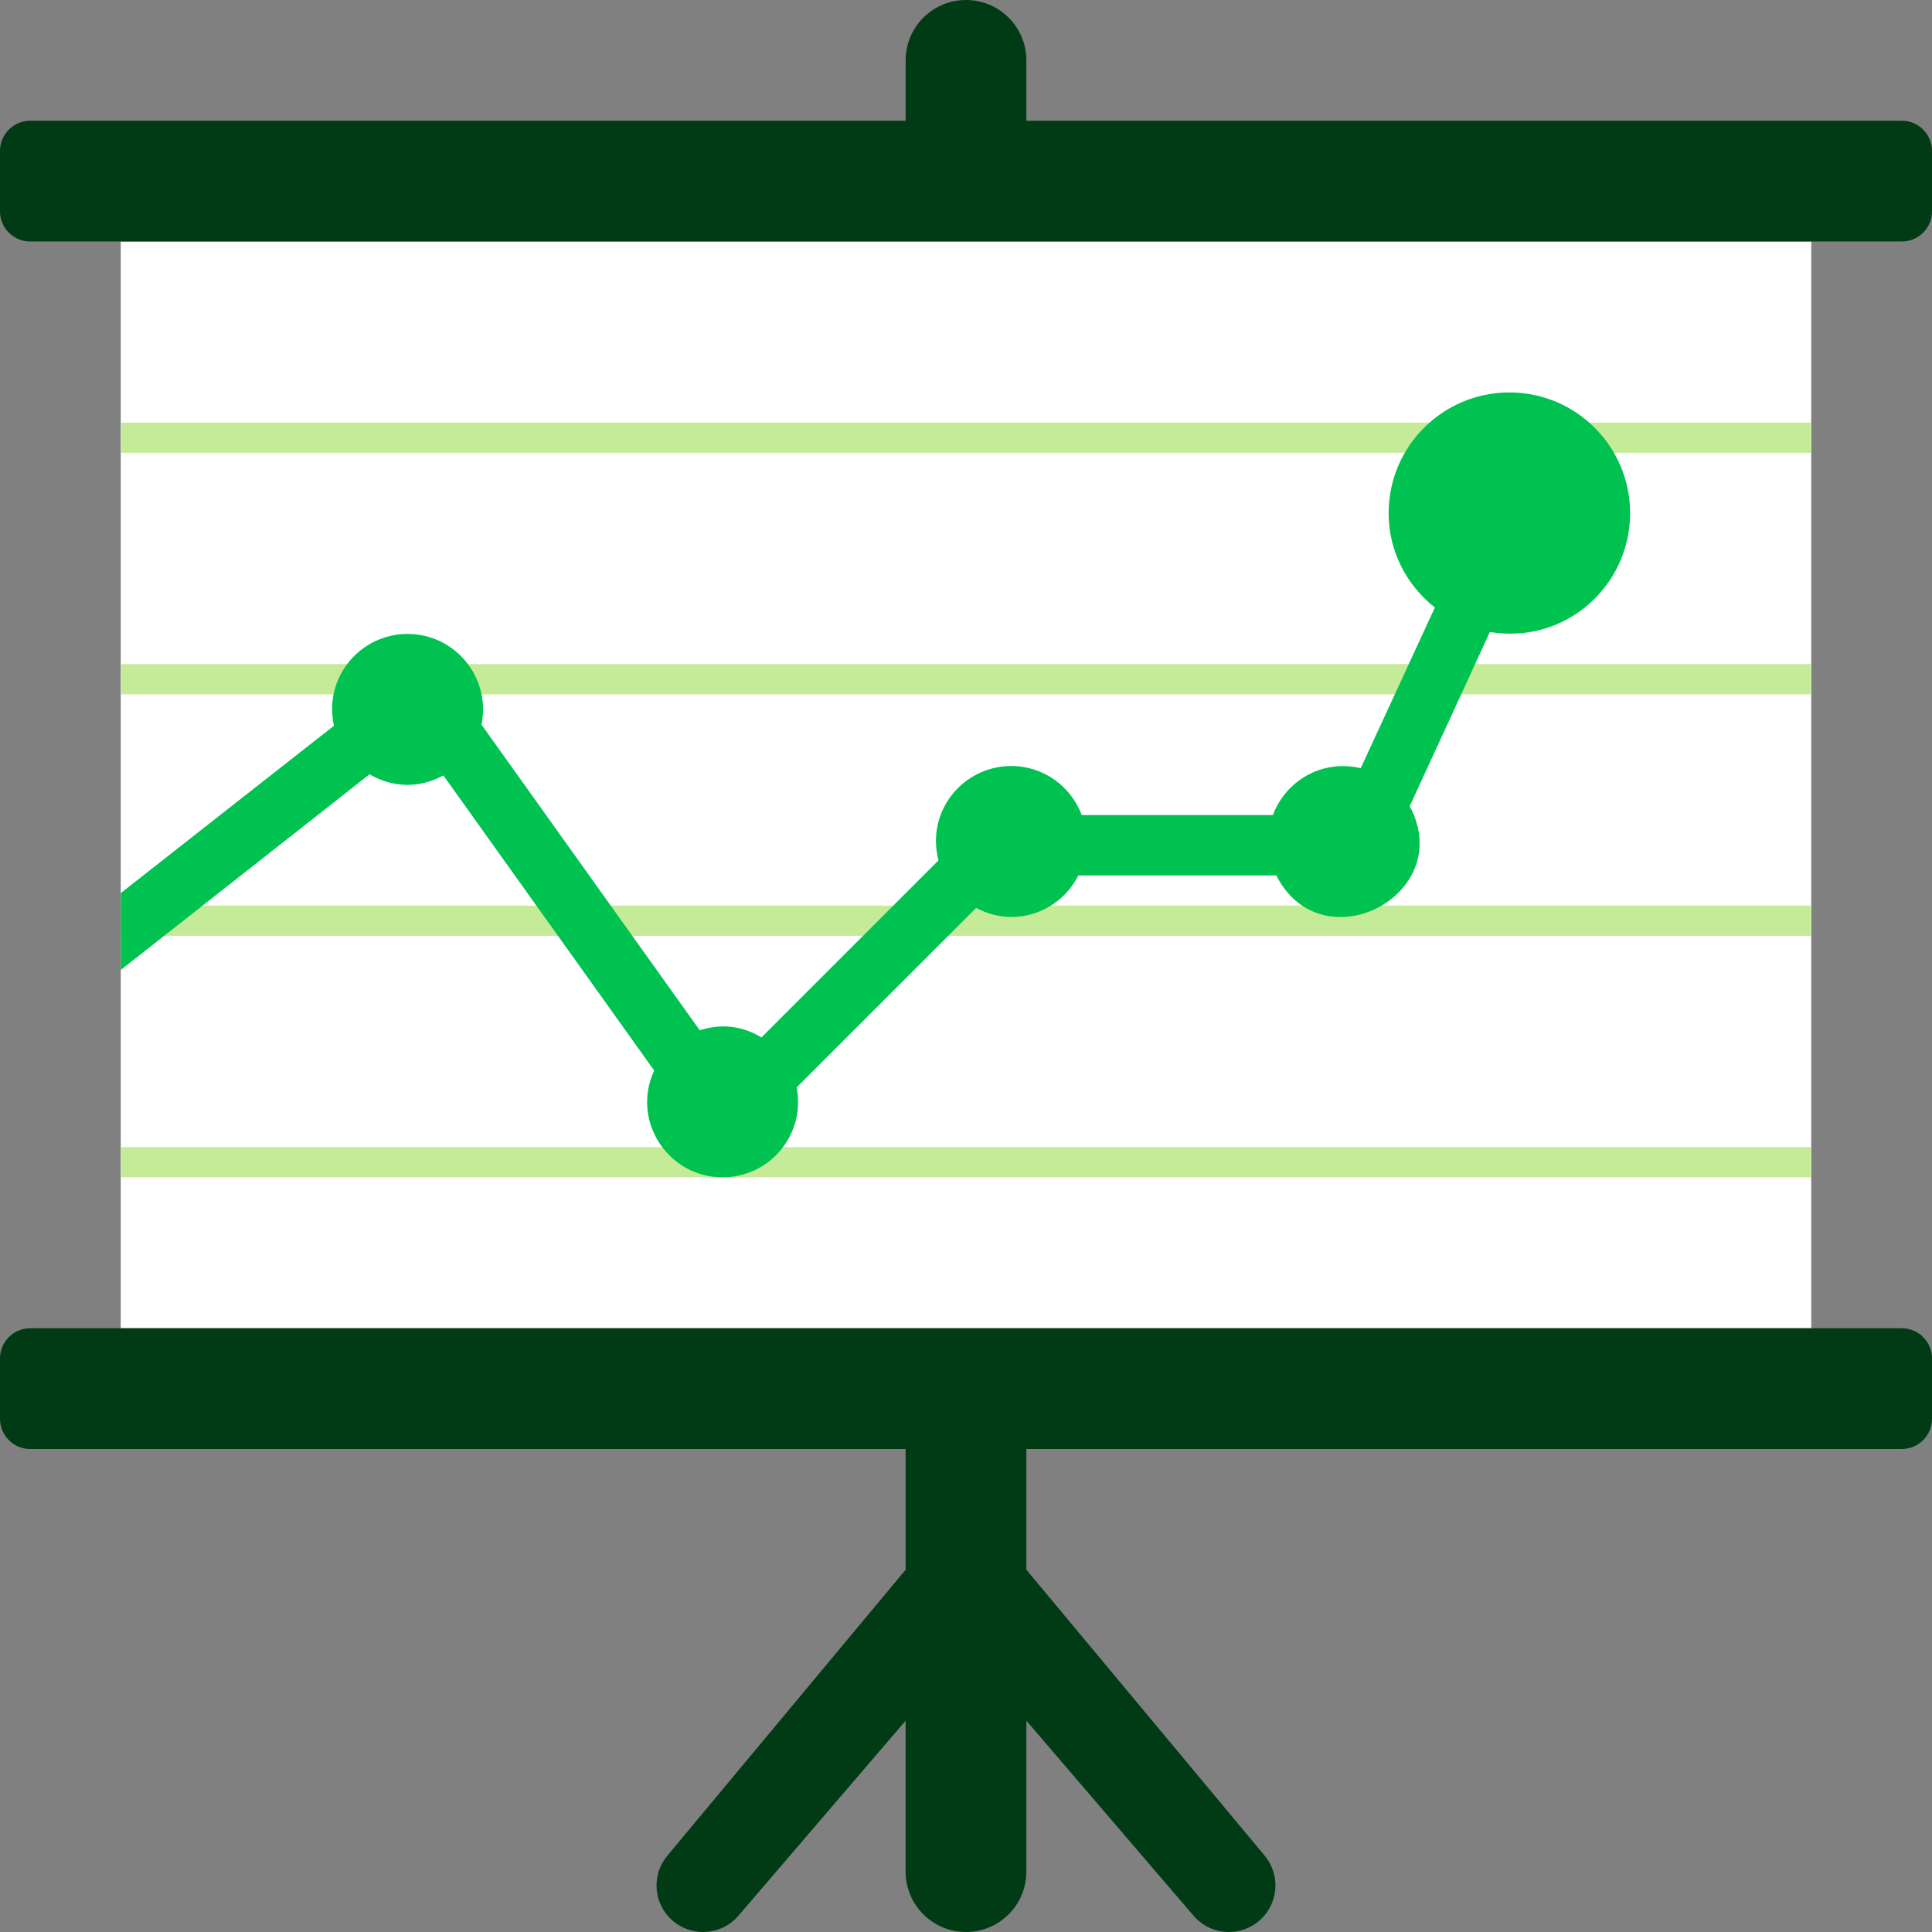
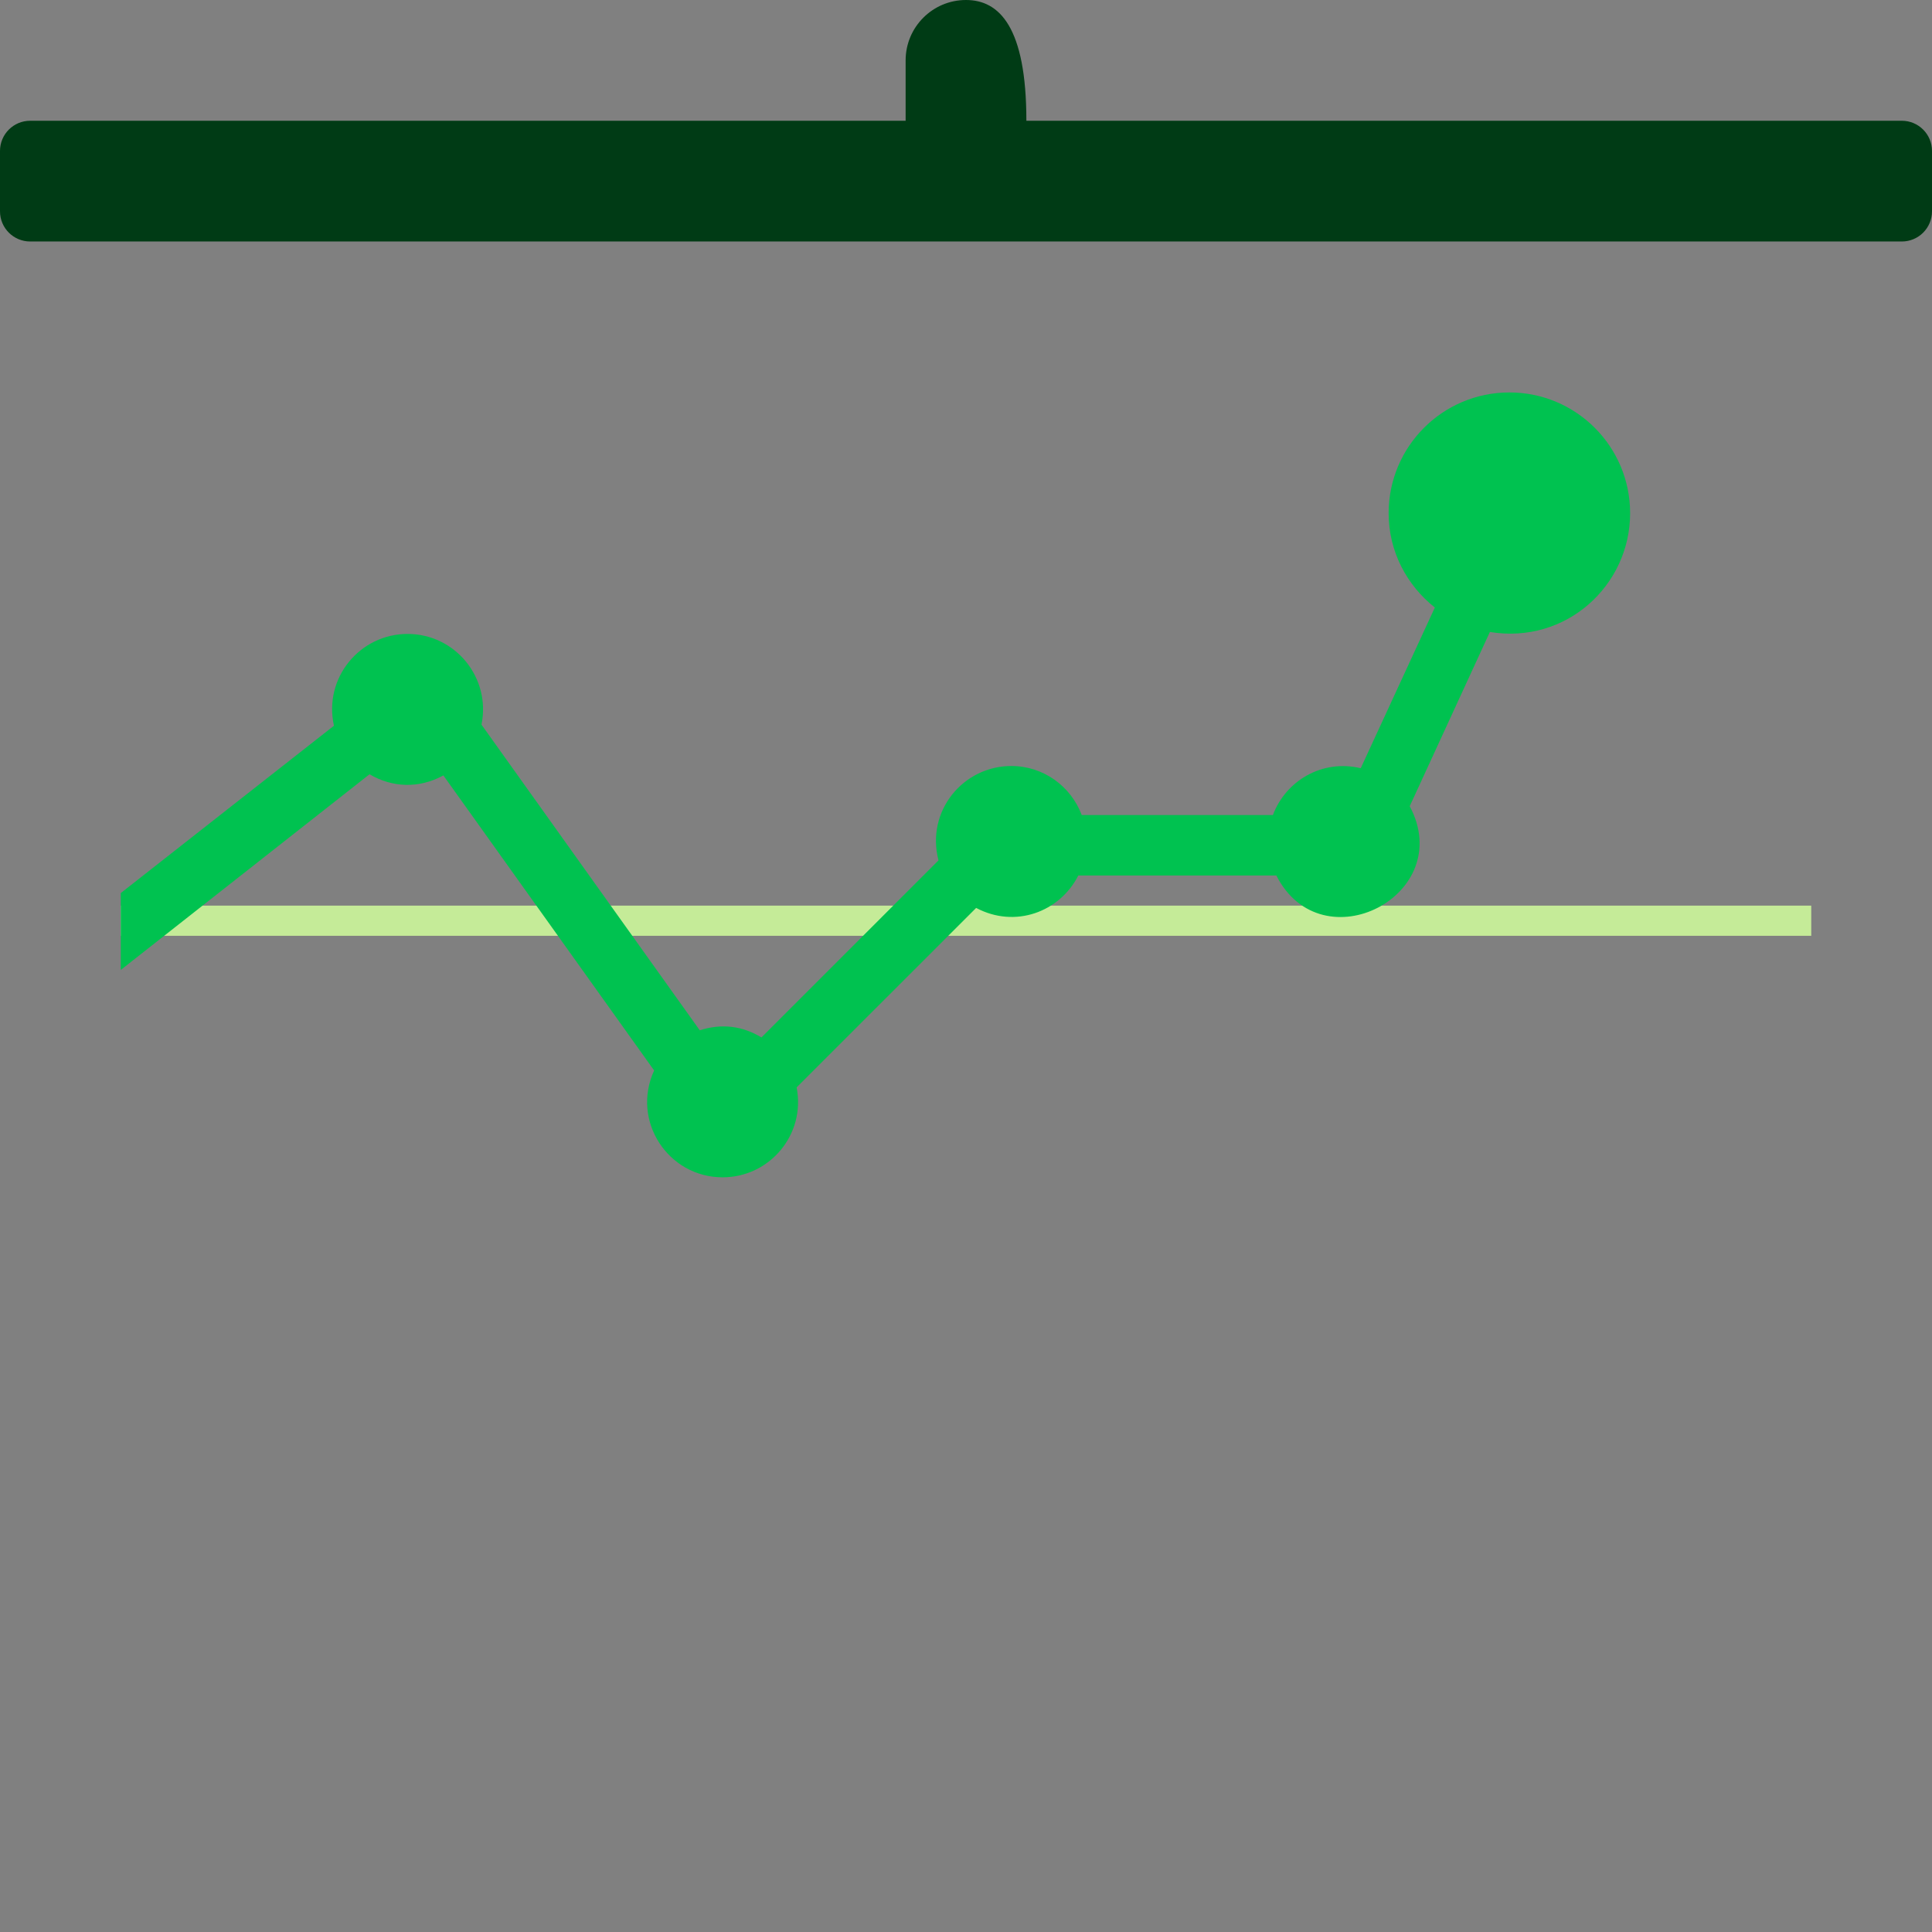
<svg xmlns="http://www.w3.org/2000/svg" version="1.1" id="Layer_1" x="0px" y="0px" viewBox="0 0 481.882 481.882" style="enable-background:new 0 0 481.882 481.882;" xml:space="preserve">
  <rect x="0" y="0" width="481.882" height="481.882" fill="#808080" stroke="none" />
-   <rect x="30.118" y="60.235" style="fill:#FFFFFF;" width="421.647" height="271.059" />
  <g>
-     <rect x="30.118" y="286.118" style="fill:#C5EB98;" width="421.647" height="7.529" />
    <rect x="30.118" y="225.882" style="fill:#C5EB98;" width="421.647" height="7.529" />
-     <rect x="30.118" y="165.647" style="fill:#C5EB98;" width="421.647" height="7.529" />
-     <rect x="30.118" y="105.412" style="fill:#C5EB98;" width="421.647" height="7.529" />
  </g>
  <g>
-     <path style="fill:#003B15;" d="M474.353,30.118H256V15.059C256,6.746,249.254,0,240.941,0s-15.059,6.746-15.059,15.059v15.059   H7.529C3.366,30.118,0,33.491,0,37.647v15.059c0,4.156,3.366,7.529,7.529,7.529h466.824c4.164,0,7.529-3.373,7.529-7.529V37.647   C481.882,33.491,478.517,30.118,474.353,30.118z" />
-     <path style="fill:#003B15;" d="M474.353,331.294H7.529c-4.164,0-7.529,3.373-7.529,7.529v15.059c0,4.156,3.366,7.529,7.529,7.529   h218.353v30.118l-59.43,71.326c-2.884,3.456-3.509,8.267-1.604,12.356c1.912,4.066,6.016,6.671,10.519,6.671   c3.388,0,6.603-1.483,8.809-4.051l41.705-48.655v37.647c0,8.312,6.746,15.059,15.059,15.059S256,475.136,256,466.824v-37.647   l41.705,48.655c2.206,2.568,5.421,4.051,8.809,4.051c4.503,0,8.606-2.605,10.511-6.694c1.912-4.073,1.295-8.885-1.604-12.356   L256,391.529v-30.118h218.353c4.164,0,7.529-3.373,7.529-7.529v-15.059C481.882,334.667,478.517,331.294,474.353,331.294z" />
+     <path style="fill:#003B15;" d="M474.353,30.118H256C256,6.746,249.254,0,240.941,0s-15.059,6.746-15.059,15.059v15.059   H7.529C3.366,30.118,0,33.491,0,37.647v15.059c0,4.156,3.366,7.529,7.529,7.529h466.824c4.164,0,7.529-3.373,7.529-7.529V37.647   C481.882,33.491,478.517,30.118,474.353,30.118z" />
  </g>
  <path style="fill:#00C250;" d="M376.471,97.882c-16.632,0-30.118,13.485-30.118,30.118c0,9.577,4.555,18.018,11.528,23.529  l-18.485,40.079c-9.69-2.296-18.711,3.162-21.911,11.686h-47.676c-2.673-7.13-9.502-12.235-17.574-12.235  c-11.957,0-21.361,11.189-18.153,23.537l-44.16,44.16c-4.676-2.816-9.826-3.569-15.39-1.777l-54.438-76.235  c2.394-11.693-6.535-22.626-18.447-22.626c-11.821,0-21.007,10.895-18.357,22.897l-53.173,41.743v19.17l62.05-48.806  c5.685,3.336,12.311,3.614,18.417,0.286L163.155,267c-5.783,12.597,3.494,26.647,17.084,26.647c11.708,0,20.759-10.647,18.455-22.43  l44.777-44.762c9.736,5.173,20.864,1.009,25.487-8.094h49.385c11.347,22.332,45.071,4.864,33.272-17.28l19.991-43.452  c19.027,3.117,34.982-11.61,34.982-29.628C406.588,111.368,393.103,97.882,376.471,97.882z" />
  <g>
</g>
  <g>
</g>
  <g>
</g>
  <g>
</g>
  <g>
</g>
  <g>
</g>
  <g>
</g>
  <g>
</g>
  <g>
</g>
  <g>
</g>
  <g>
</g>
  <g>
</g>
  <g>
</g>
  <g>
</g>
  <g>
</g>
</svg>